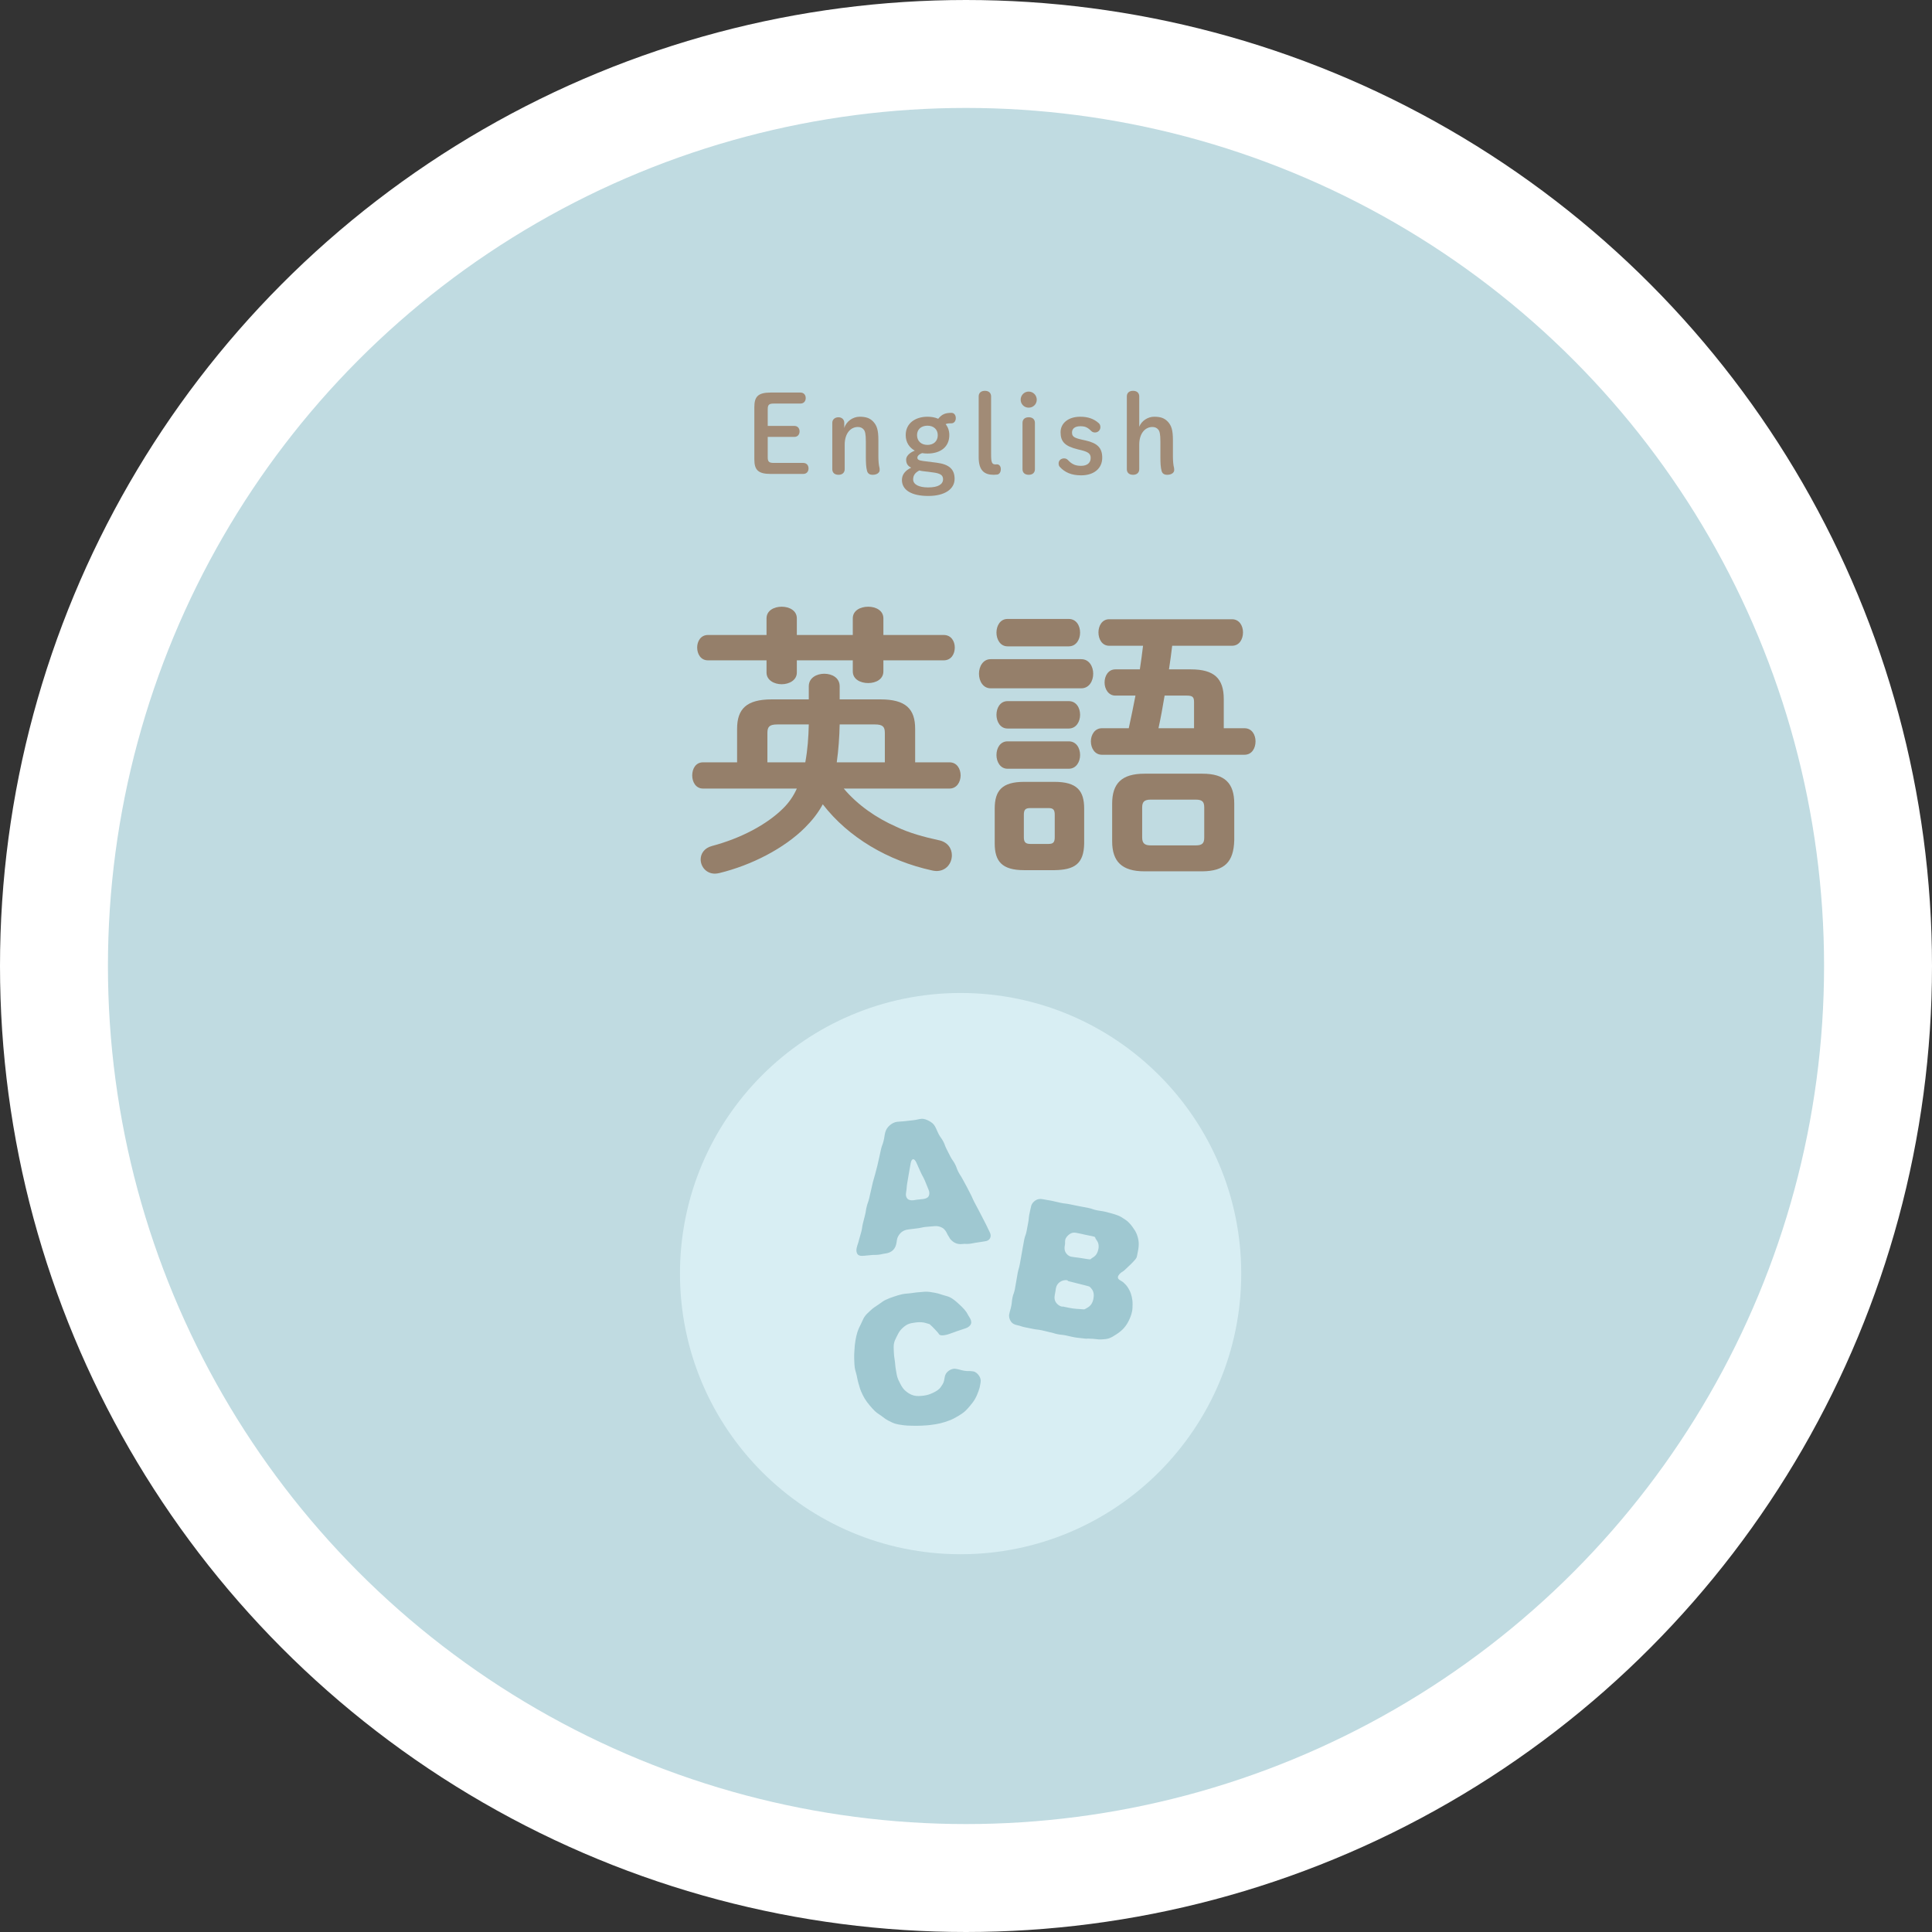
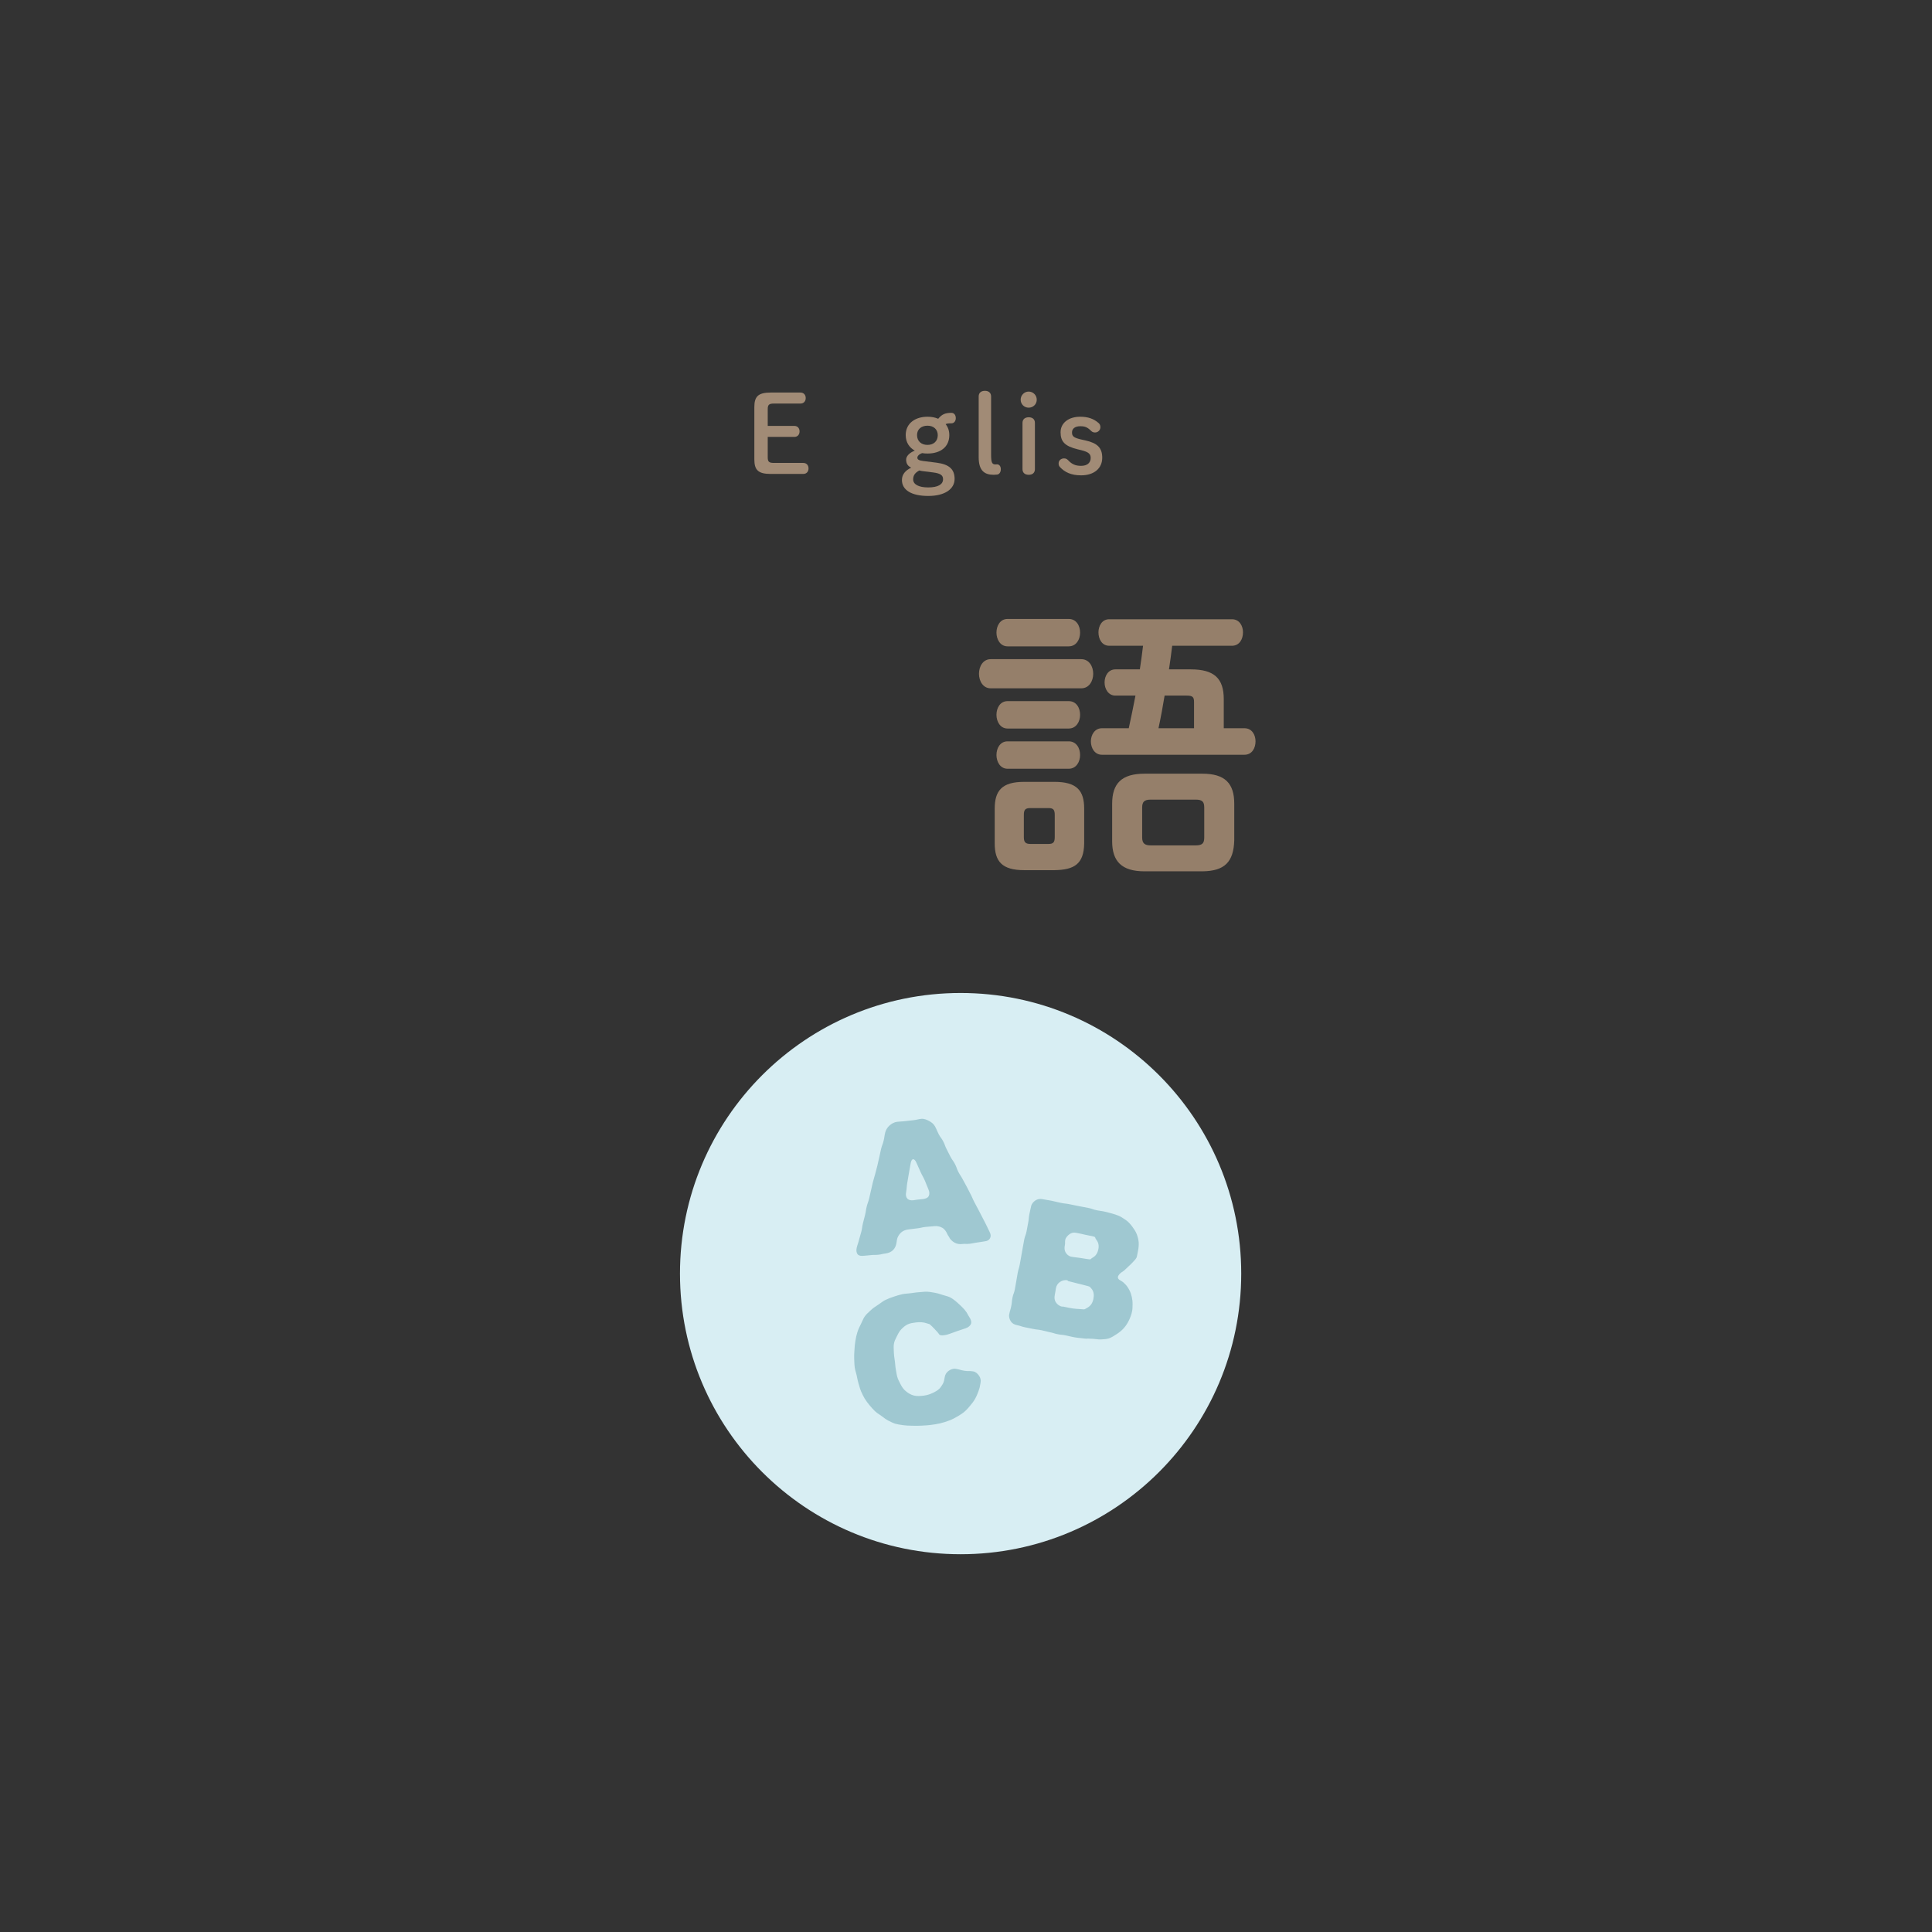
<svg xmlns="http://www.w3.org/2000/svg" width="179" height="179" viewBox="0 0 179 179" fill="none">
  <rect x="0" y="0" width="179" height="179" fill="#333333" stroke="none" />
-   <circle cx="89.5" cy="89.5" r="84.5" fill="#C0DBE1" stroke="white" stroke-width="10" />
  <circle cx="89" cy="118" r="26" fill="#D8EEF3" />
-   <path d="M73.827 73.06H65.133C64.458 73.06 64.134 72.439 64.134 71.845C64.134 71.224 64.458 70.63 65.133 70.63H68.292V67.525C68.292 65.689 69.156 64.798 71.505 64.798H74.934V63.583C74.934 62.8 75.663 62.422 76.365 62.422C77.094 62.422 77.796 62.8 77.796 63.583V64.798H81.576C83.925 64.798 84.789 65.689 84.789 67.525V70.63H87.975C88.65 70.63 89.001 71.224 89.001 71.845C89.001 72.439 88.65 73.06 87.975 73.06H78.174C79.47 74.599 81.198 75.787 83.034 76.597C84.276 77.191 85.599 77.542 86.949 77.839C87.813 78.001 88.191 78.622 88.191 79.243C88.191 79.972 87.678 80.701 86.76 80.701C86.625 80.701 86.49 80.674 86.355 80.647C82.278 79.756 78.606 77.596 76.23 74.518C75.798 75.328 75.231 76.03 74.583 76.678C72.666 78.595 69.642 80.161 66.645 80.89C66.51 80.917 66.375 80.944 66.24 80.944C65.43 80.944 64.917 80.296 64.917 79.621C64.917 79.108 65.241 78.568 65.97 78.379C68.616 77.677 71.046 76.408 72.585 74.869C73.071 74.383 73.503 73.789 73.827 73.06ZM77.526 70.63H81.981V67.903C81.981 67.336 81.792 67.12 81.063 67.12H77.796C77.769 68.308 77.688 69.469 77.526 70.63ZM71.1 70.63H74.61C74.826 69.469 74.907 68.308 74.934 67.12H72.018C71.289 67.12 71.1 67.336 71.1 67.903V70.63ZM81.846 58.831H87.435C88.137 58.831 88.461 59.425 88.461 59.992C88.461 60.586 88.137 61.18 87.435 61.18H81.846V62.206C81.846 62.935 81.144 63.286 80.442 63.286C79.713 63.286 79.011 62.935 79.011 62.206V61.18H73.827V62.314C73.827 63.016 73.125 63.394 72.423 63.394C71.721 63.394 71.019 63.016 71.019 62.314V61.18H65.592C64.917 61.18 64.593 60.586 64.593 59.992C64.593 59.425 64.917 58.831 65.592 58.831H71.019V57.292C71.019 56.563 71.721 56.212 72.423 56.212C73.125 56.212 73.827 56.563 73.827 57.292V58.831H79.011V57.292C79.011 56.563 79.713 56.212 80.442 56.212C81.144 56.212 81.846 56.563 81.846 57.292V58.831Z" fill="#957F6A" />
  <path d="M97.695 80.62H94.887C92.835 80.62 92.16 79.81 92.16 78.136V74.923C92.16 73.249 92.835 72.439 94.887 72.439H97.695C99.774 72.439 100.449 73.249 100.449 74.923V78.136C100.422 80.053 99.531 80.593 97.695 80.62ZM95.454 78.19H97.155C97.587 78.19 97.722 78.028 97.722 77.569V75.49C97.722 75.031 97.587 74.869 97.155 74.869H95.454C94.995 74.869 94.86 75.031 94.86 75.49V77.569C94.86 78.001 94.995 78.19 95.454 78.19ZM111.411 80.728H106.038C103.932 80.728 103.041 79.81 103.041 77.947V74.464C103.041 72.574 103.932 71.683 106.038 71.683H111.411C113.49 71.683 114.354 72.574 114.354 74.464V77.839C114.3 79.891 113.436 80.701 111.411 80.728ZM106.605 78.325H110.79C111.411 78.325 111.573 78.109 111.573 77.596V74.815C111.573 74.302 111.411 74.086 110.79 74.086H106.605C106.011 74.086 105.822 74.302 105.822 74.815V77.596C105.822 78.136 106.065 78.325 106.605 78.325ZM105.201 64.447H103.338C102.69 64.447 102.339 63.826 102.339 63.232C102.339 62.611 102.69 62.017 103.338 62.017H105.606C105.714 61.288 105.822 60.559 105.903 59.83H102.771C102.096 59.83 101.772 59.209 101.772 58.588C101.772 57.994 102.096 57.373 102.771 57.373H114.138C114.84 57.373 115.164 57.994 115.164 58.588C115.164 59.209 114.84 59.83 114.138 59.83H108.603C108.522 60.559 108.414 61.288 108.306 62.017H110.331C112.491 62.017 113.382 62.854 113.382 64.771V67.471H115.299C116.001 67.471 116.325 68.092 116.325 68.686C116.325 69.307 116.001 69.928 115.299 69.928H102.096C101.421 69.928 101.07 69.307 101.07 68.686C101.07 68.092 101.421 67.471 102.096 67.471H104.58C104.796 66.472 105.012 65.446 105.201 64.447ZM109.953 64.447H107.901C107.739 65.446 107.55 66.472 107.334 67.471H110.628V65.041C110.628 64.582 110.493 64.447 109.953 64.447ZM100.179 63.772H91.782C91.08 63.772 90.702 63.097 90.702 62.422C90.702 61.747 91.08 61.072 91.782 61.072H100.179C100.908 61.072 101.286 61.747 101.286 62.422C101.286 63.097 100.908 63.772 100.179 63.772ZM99.018 59.884H93.348C92.673 59.884 92.322 59.236 92.322 58.615C92.322 57.967 92.673 57.346 93.348 57.346H99.018C99.72 57.346 100.071 57.967 100.071 58.615C100.071 59.236 99.72 59.884 99.018 59.884ZM99.018 67.498H93.348C92.673 67.498 92.322 66.85 92.322 66.229C92.322 65.581 92.673 64.96 93.348 64.96H99.018C99.72 64.96 100.071 65.581 100.071 66.229C100.071 66.85 99.72 67.498 99.018 67.498ZM99.018 71.224H93.348C92.673 71.224 92.322 70.576 92.322 69.955C92.322 69.307 92.673 68.686 93.348 68.686H99.018C99.72 68.686 100.071 69.307 100.071 69.955C100.071 70.576 99.72 71.224 99.018 71.224Z" fill="#957F6A" />
  <path fill-rule="evenodd" clip-rule="evenodd" d="M80.389 116.315L80.389 116.315C80.472 116.309 80.556 116.304 80.723 116.284C80.889 116.264 80.973 116.265 81.058 116.267C81.142 116.268 81.227 116.27 81.394 116.25C81.56 116.23 81.642 116.211 81.724 116.191C81.806 116.172 81.888 116.153 82.054 116.133C82.295 116.105 82.549 116.004 82.735 115.827C82.921 115.65 83.017 115.399 83.058 115.159C83.07 115.087 83.075 115.05 83.08 115.014C83.084 114.978 83.089 114.941 83.101 114.869C83.142 114.629 83.285 114.383 83.471 114.206C83.657 114.029 83.914 113.938 84.156 113.909C84.357 113.885 84.458 113.872 84.558 113.859L84.558 113.859L84.558 113.859C84.659 113.846 84.76 113.833 84.961 113.809C85.162 113.785 85.261 113.763 85.361 113.741L85.361 113.741C85.46 113.719 85.56 113.697 85.762 113.673C85.963 113.649 86.064 113.644 86.165 113.639C86.267 113.633 86.368 113.628 86.569 113.604C86.81 113.575 87.082 113.627 87.305 113.755C87.528 113.882 87.669 114.109 87.766 114.331C87.801 114.41 87.822 114.44 87.848 114.476C87.867 114.503 87.889 114.534 87.92 114.59C88.017 114.812 88.208 114.997 88.431 115.125C88.655 115.253 88.907 115.287 89.148 115.258C89.322 115.238 89.411 115.242 89.5 115.246C89.589 115.25 89.678 115.254 89.853 115.233C90.027 115.212 90.113 115.194 90.2 115.175L90.2 115.175C90.286 115.157 90.372 115.138 90.546 115.117C90.721 115.097 90.807 115.08 90.893 115.064C90.98 115.047 91.066 115.031 91.24 115.01C91.481 114.981 91.639 114.891 91.724 114.73C91.81 114.569 91.812 114.379 91.7 114.163C91.609 113.988 91.569 113.898 91.528 113.808C91.488 113.718 91.448 113.628 91.357 113.453C91.268 113.281 91.223 113.193 91.18 113.107C91.134 113.018 91.089 112.93 90.996 112.75C90.875 112.517 90.754 112.284 90.633 112.051C90.542 111.877 90.495 111.79 90.448 111.704C90.401 111.617 90.354 111.531 90.264 111.356C90.173 111.181 90.134 111.09 90.095 111L90.095 111C90.056 110.909 90.017 110.818 89.926 110.644C89.806 110.411 89.686 110.178 89.566 109.945C89.475 109.77 89.426 109.685 89.378 109.599L89.378 109.599C89.329 109.514 89.28 109.429 89.19 109.254C89.099 109.08 89.045 108.997 88.991 108.915C88.936 108.832 88.882 108.749 88.791 108.574C88.701 108.399 88.668 108.306 88.635 108.212C88.602 108.118 88.569 108.025 88.478 107.85C88.388 107.676 88.33 107.595 88.272 107.514C88.214 107.434 88.156 107.353 88.065 107.178C87.976 107.005 87.932 106.918 87.888 106.831L87.888 106.831C87.844 106.742 87.8 106.654 87.708 106.477C87.617 106.302 87.584 106.209 87.55 106.116C87.516 106.022 87.482 105.929 87.392 105.755C87.302 105.58 87.242 105.5 87.182 105.42C87.123 105.34 87.063 105.261 86.973 105.086C86.883 104.912 86.844 104.821 86.805 104.73C86.767 104.64 86.728 104.549 86.638 104.375C86.526 104.159 86.326 103.987 86.093 103.864C85.861 103.741 85.601 103.631 85.36 103.66C85.172 103.682 85.079 103.703 84.987 103.725C84.894 103.746 84.802 103.767 84.613 103.789C84.426 103.812 84.332 103.822 84.237 103.831C84.144 103.841 84.049 103.851 83.862 103.873C83.674 103.896 83.579 103.9 83.484 103.905C83.39 103.909 83.296 103.914 83.109 103.936C82.867 103.965 82.618 104.099 82.42 104.273C82.223 104.448 82.075 104.683 82.017 104.919C81.97 105.111 81.956 105.209 81.941 105.307C81.927 105.405 81.913 105.503 81.866 105.694C81.819 105.886 81.784 105.979 81.749 106.072C81.714 106.165 81.679 106.257 81.632 106.449C81.585 106.64 81.566 106.737 81.548 106.834C81.529 106.931 81.511 107.027 81.464 107.219C81.417 107.409 81.397 107.505 81.377 107.601C81.357 107.698 81.337 107.795 81.29 107.987C81.243 108.178 81.217 108.273 81.191 108.368C81.165 108.463 81.138 108.558 81.092 108.749C81.045 108.939 81.015 109.033 80.985 109.127C80.955 109.221 80.925 109.315 80.878 109.506C80.831 109.696 80.811 109.792 80.79 109.888L80.79 109.888C80.77 109.985 80.749 110.081 80.702 110.273C80.655 110.465 80.635 110.561 80.614 110.657C80.594 110.754 80.573 110.85 80.526 111.041C80.479 111.232 80.446 111.325 80.413 111.418C80.379 111.512 80.346 111.605 80.299 111.795C80.252 111.986 80.238 112.084 80.223 112.182C80.209 112.279 80.194 112.377 80.147 112.568C80.1 112.76 80.075 112.855 80.05 112.95C80.025 113.045 79.999 113.14 79.953 113.33C79.906 113.521 79.892 113.619 79.879 113.717C79.865 113.815 79.852 113.913 79.805 114.104C79.758 114.295 79.728 114.389 79.698 114.483C79.668 114.577 79.638 114.671 79.591 114.862C79.544 115.052 79.513 115.145 79.482 115.239C79.45 115.332 79.419 115.426 79.372 115.617C79.314 115.853 79.351 116.086 79.472 116.223C79.593 116.359 79.814 116.374 80.055 116.345L80.055 116.346C80.221 116.326 80.305 116.32 80.389 116.315ZM83.949 110.473C83.989 110.248 83.998 110.134 84.006 110.02C84.014 109.906 84.022 109.792 84.062 109.568C84.102 109.344 84.121 109.231 84.139 109.119L84.139 109.119C84.157 109.007 84.176 108.894 84.216 108.67C84.256 108.447 84.275 108.335 84.295 108.223C84.314 108.111 84.334 107.999 84.374 107.775C84.459 107.297 84.71 107.278 84.906 107.723C84.998 107.931 85.045 108.035 85.092 108.139C85.139 108.243 85.186 108.347 85.279 108.555C85.371 108.763 85.426 108.863 85.481 108.964C85.537 109.064 85.592 109.164 85.684 109.373C85.776 109.581 85.816 109.688 85.856 109.795L85.856 109.795L85.856 109.795C85.896 109.902 85.936 110.008 86.028 110.217C86.126 110.439 86.131 110.667 86.037 110.832C85.942 110.998 85.738 111.065 85.497 111.094C85.347 111.111 85.249 111.121 85.167 111.129L85.167 111.129C85.015 111.143 84.916 111.153 84.64 111.201C84.399 111.23 84.199 111.194 84.068 111.055C83.937 110.916 83.906 110.712 83.949 110.473L83.949 110.473ZM101.643 112.137C101.432 112.094 101.33 112.059 101.227 112.023C101.125 111.988 101.022 111.952 100.811 111.91C100.6 111.867 100.494 111.849 100.388 111.83L100.388 111.83C100.282 111.811 100.176 111.793 99.965 111.75C99.761 111.709 99.656 111.687 99.554 111.666L99.554 111.666C99.445 111.643 99.34 111.621 99.124 111.578C98.913 111.535 98.806 111.523 98.7 111.51C98.592 111.498 98.485 111.486 98.274 111.443C98.063 111.4 97.959 111.373 97.855 111.347C97.751 111.32 97.646 111.293 97.437 111.251C97.226 111.208 97.12 111.193 97.014 111.177C96.907 111.162 96.801 111.146 96.591 111.104C96.353 111.056 96.126 111.091 95.937 111.217C95.749 111.342 95.579 111.528 95.531 111.766C95.496 111.939 95.473 112.033 95.451 112.12C95.425 112.227 95.402 112.322 95.363 112.535C95.33 112.718 95.322 112.817 95.314 112.91V112.91C95.305 113.014 95.296 113.112 95.255 113.314C95.216 113.507 95.2 113.604 95.183 113.7C95.167 113.797 95.15 113.894 95.111 114.086C95.072 114.278 95.038 114.372 95.003 114.465C94.969 114.558 94.934 114.651 94.895 114.844C94.857 115.036 94.841 115.133 94.825 115.23C94.809 115.327 94.793 115.423 94.754 115.616C94.715 115.807 94.701 115.904 94.687 116.001L94.687 116.001C94.672 116.099 94.658 116.196 94.619 116.389C94.58 116.582 94.565 116.679 94.549 116.776C94.534 116.873 94.519 116.97 94.48 117.161C94.441 117.354 94.414 117.448 94.386 117.543C94.358 117.637 94.331 117.732 94.292 117.924C94.253 118.117 94.239 118.214 94.225 118.311V118.311C94.211 118.408 94.197 118.506 94.159 118.697C94.12 118.889 94.106 118.986 94.091 119.083C94.077 119.18 94.062 119.277 94.023 119.47C93.984 119.662 93.95 119.755 93.915 119.848C93.88 119.941 93.845 120.034 93.806 120.227C93.767 120.419 93.759 120.517 93.75 120.615C93.741 120.713 93.733 120.812 93.694 121.004C93.655 121.196 93.627 121.29 93.599 121.385C93.571 121.479 93.543 121.573 93.504 121.766C93.456 122.004 93.536 122.247 93.661 122.436C93.786 122.624 93.993 122.727 94.231 122.775C94.42 122.814 94.512 122.845 94.603 122.876C94.696 122.907 94.788 122.938 94.977 122.976C95.165 123.014 95.259 123.033 95.353 123.051C95.448 123.07 95.543 123.088 95.733 123.127C95.921 123.165 96.017 123.176 96.113 123.187L96.113 123.187C96.209 123.197 96.305 123.208 96.494 123.246C96.682 123.284 96.775 123.31 96.868 123.335C96.961 123.36 97.054 123.385 97.243 123.424C97.432 123.462 97.524 123.49 97.617 123.518C97.709 123.546 97.801 123.575 97.989 123.613C98.178 123.651 98.274 123.66 98.37 123.67C98.466 123.679 98.562 123.689 98.75 123.727C98.841 123.745 98.941 123.769 99.047 123.794L99.047 123.794L99.047 123.794C99.216 123.833 99.4 123.877 99.586 123.908C99.779 123.941 99.973 123.96 100.147 123.978L100.147 123.978C100.252 123.988 100.349 123.998 100.435 124.01C100.622 124.035 100.641 124.032 100.682 124.027C100.731 124.021 100.812 124.011 101.274 124.043C101.375 124.05 101.471 124.061 101.564 124.072L101.564 124.072C101.723 124.09 101.87 124.107 102.008 124.1C102.294 124.086 102.545 124.065 102.738 124C102.993 123.914 103.216 123.767 103.433 123.624L103.433 123.624L103.48 123.593C103.713 123.44 103.933 123.266 104.124 123.051C104.318 122.833 104.474 122.586 104.601 122.321C104.723 122.066 104.827 121.793 104.887 121.495C104.927 121.295 104.93 121.099 104.932 120.911C104.932 120.88 104.932 120.85 104.933 120.82C104.937 120.586 104.906 120.368 104.859 120.153C104.81 119.931 104.738 119.725 104.634 119.523C104.528 119.319 104.4 119.133 104.258 118.986C104.061 118.784 104.024 118.762 103.892 118.684C103.851 118.66 103.802 118.631 103.736 118.59C103.325 118.332 103.798 117.93 104.026 117.807C104.108 117.762 104.208 117.665 104.325 117.551C104.387 117.49 104.455 117.424 104.527 117.36C104.691 117.213 104.859 117.05 105.003 116.89C105.023 116.868 105.042 116.847 105.06 116.828C105.185 116.69 105.248 116.621 105.288 116.541C105.328 116.46 105.345 116.368 105.38 116.184C105.394 116.109 105.411 116.018 105.433 115.907C105.488 115.636 105.516 115.373 105.5 115.117C105.483 114.85 105.414 114.596 105.32 114.346C105.229 114.105 105.082 113.892 104.92 113.667C104.734 113.409 104.503 113.154 104.234 112.985C104.157 112.936 104.093 112.895 104.04 112.86C103.787 112.698 103.742 112.669 103.362 112.535C103.199 112.478 102.992 112.423 102.774 112.365L102.774 112.365C102.688 112.342 102.6 112.319 102.512 112.295C102.316 112.241 102.114 112.211 101.932 112.184L101.932 112.184C101.828 112.169 101.731 112.154 101.644 112.137L101.643 112.137ZM101.303 120.346C101.227 120.719 101.056 120.985 100.755 121.155C100.7 121.186 100.657 121.212 100.622 121.232C100.551 121.274 100.514 121.296 100.473 121.306C100.427 121.318 100.377 121.313 100.269 121.302L100.253 121.301C100.168 121.293 100.072 121.287 99.97 121.28C99.784 121.269 99.578 121.256 99.373 121.226C99.145 121.192 98.919 121.143 98.722 121.101L98.722 121.101L98.722 121.101C98.645 121.084 98.573 121.069 98.507 121.056C98.478 121.05 98.462 121.052 98.446 121.055C98.43 121.058 98.414 121.061 98.385 121.055C98.147 121.007 97.949 120.846 97.824 120.657C97.698 120.469 97.675 120.233 97.723 119.995C97.769 119.771 97.779 119.702 97.798 119.571L97.798 119.571C97.807 119.513 97.817 119.444 97.832 119.346C97.88 119.107 98.013 118.901 98.201 118.775C98.39 118.65 98.64 118.568 98.878 118.616C98.905 118.622 98.916 118.639 98.927 118.656C98.938 118.673 98.948 118.69 98.976 118.696C99.133 118.728 99.321 118.778 99.519 118.831L99.519 118.831C99.621 118.858 99.725 118.886 99.83 118.912C99.942 118.941 100.055 118.968 100.164 118.994L100.164 118.994L100.164 118.994C100.356 119.039 100.537 119.082 100.685 119.127C100.735 119.143 100.775 119.153 100.808 119.162L100.808 119.162C100.947 119.198 100.971 119.204 101.141 119.415C101.352 119.677 101.373 120 101.303 120.346L101.303 120.346ZM101.764 115.732C101.69 116.1 101.526 116.35 101.266 116.5C101.16 116.561 101.113 116.604 101.082 116.633C101.037 116.675 101.025 116.686 100.91 116.674C100.763 116.66 100.592 116.631 100.413 116.601C100.303 116.583 100.189 116.563 100.076 116.547C99.955 116.529 99.835 116.514 99.72 116.5L99.72 116.5C99.541 116.477 99.374 116.457 99.24 116.43C99.016 116.385 98.833 116.22 98.723 116.026C98.619 115.843 98.609 115.616 98.656 115.385C98.682 115.255 98.68 115.191 98.678 115.123V115.123C98.677 115.062 98.675 114.998 98.693 114.881C98.74 114.649 98.919 114.477 99.089 114.349C99.268 114.214 99.474 114.174 99.699 114.22C99.755 114.231 99.815 114.243 99.879 114.255L99.879 114.255C100.073 114.293 100.301 114.337 100.528 114.396C100.665 114.431 100.805 114.457 100.939 114.481L100.939 114.481C101.093 114.509 101.238 114.536 101.361 114.574C101.456 114.604 101.461 114.622 101.474 114.67C101.486 114.71 101.503 114.772 101.587 114.881C101.77 115.118 101.833 115.391 101.764 115.733V115.732ZM79.294 127.136C79.253 126.99 79.21 126.842 79.19 126.686L79.19 126.686C79.163 126.482 79.156 126.281 79.149 126.084C79.147 126.008 79.144 125.933 79.141 125.859C79.13 125.645 79.143 125.438 79.156 125.236C79.161 125.168 79.165 125.101 79.168 125.035C79.183 124.75 79.21 124.481 79.255 124.217C79.303 123.938 79.356 123.671 79.44 123.416C79.527 123.149 79.642 122.904 79.767 122.663C79.808 122.582 79.846 122.499 79.884 122.415C79.96 122.245 80.037 122.075 80.149 121.928C80.278 121.758 80.438 121.612 80.596 121.467C80.639 121.428 80.682 121.389 80.724 121.35C80.88 121.203 81.059 121.085 81.242 120.965C81.287 120.935 81.333 120.905 81.379 120.874C81.445 120.83 81.509 120.783 81.575 120.736C81.727 120.625 81.882 120.513 82.058 120.43C82.295 120.316 82.55 120.221 82.815 120.133C83.064 120.05 83.323 119.967 83.597 119.907C83.754 119.872 83.919 119.859 84.087 119.845C84.192 119.836 84.298 119.828 84.405 119.813C84.478 119.804 84.549 119.794 84.62 119.783C84.799 119.757 84.973 119.732 85.145 119.723C85.238 119.717 85.329 119.709 85.42 119.7C85.581 119.685 85.738 119.67 85.891 119.675C86.08 119.682 86.262 119.715 86.438 119.746C86.504 119.758 86.568 119.769 86.632 119.779C86.834 119.811 87.021 119.872 87.203 119.931C87.251 119.947 87.299 119.963 87.347 119.978C87.416 119.999 87.486 120.019 87.555 120.038C87.728 120.086 87.898 120.134 88.052 120.214C88.29 120.34 88.52 120.526 88.735 120.722C88.753 120.738 88.77 120.754 88.787 120.769C88.99 120.954 89.192 121.138 89.347 121.321C89.54 121.55 89.583 121.632 89.642 121.745C89.679 121.815 89.722 121.897 89.812 122.034C89.945 122.237 90.028 122.451 89.966 122.64C89.903 122.829 89.718 122.975 89.489 123.058C89.303 123.126 89.209 123.155 89.114 123.184C89.02 123.213 88.925 123.242 88.74 123.309C88.555 123.377 88.462 123.409 88.368 123.442C88.275 123.474 88.182 123.507 87.997 123.575C87.54 123.741 87.09 123.78 87.003 123.616C86.956 123.526 86.795 123.349 86.614 123.16C86.605 123.15 86.596 123.141 86.587 123.131C86.448 122.986 86.305 122.836 86.184 122.735C86.134 122.693 86.125 122.682 86.113 122.677C86.095 122.669 86.071 122.677 85.879 122.609C85.562 122.497 85.221 122.477 84.854 122.525C84.586 122.561 84.332 122.595 84.113 122.695C83.879 122.802 83.686 122.972 83.509 123.153C83.339 123.326 83.223 123.545 83.105 123.786C83.091 123.815 83.076 123.844 83.061 123.873C82.962 124.067 82.852 124.283 82.816 124.544C82.79 124.727 82.8 124.927 82.81 125.141C82.813 125.212 82.817 125.286 82.819 125.361C82.825 125.541 82.853 125.73 82.882 125.93C82.894 126.008 82.905 126.087 82.916 126.169C82.929 126.269 82.938 126.367 82.946 126.463C82.959 126.606 82.971 126.744 82.997 126.874C83.015 126.963 83.029 127.05 83.043 127.134C83.069 127.29 83.093 127.439 83.134 127.574C83.201 127.793 83.298 127.982 83.386 128.154C83.399 128.178 83.412 128.203 83.424 128.227C83.545 128.465 83.676 128.664 83.829 128.807C84.07 129.034 84.346 129.21 84.657 129.293C84.945 129.37 85.269 129.347 85.617 129.301C85.94 129.258 86.21 129.158 86.449 129.041C86.729 128.904 86.987 128.761 87.153 128.523C87.436 128.116 87.444 128.073 87.515 127.668C87.521 127.634 87.528 127.598 87.535 127.558C87.578 127.319 87.718 127.13 87.904 126.998C88.091 126.867 88.318 126.783 88.558 126.822C88.757 126.855 88.855 126.883 88.953 126.911C89.051 126.939 89.149 126.967 89.349 127C89.549 127.033 89.652 127.031 89.755 127.029C89.858 127.027 89.96 127.025 90.16 127.058C90.4 127.097 90.579 127.274 90.706 127.457C90.834 127.64 90.896 127.862 90.85 128.1C90.828 128.212 90.815 128.29 90.804 128.353C90.778 128.516 90.766 128.583 90.658 128.892C90.574 129.132 90.459 129.399 90.322 129.638C90.198 129.852 90.043 130.042 89.891 130.228L89.879 130.243C89.72 130.437 89.554 130.624 89.365 130.788C89.191 130.94 88.993 131.062 88.791 131.186C88.777 131.194 88.763 131.203 88.749 131.211C88.508 131.36 88.243 131.498 87.943 131.611C87.678 131.711 87.393 131.807 87.082 131.878C86.804 131.943 86.505 131.984 86.191 132.026C85.978 132.054 85.77 132.065 85.568 132.076C85.504 132.079 85.441 132.083 85.378 132.087C85.094 132.105 84.824 132.1 84.564 132.094C84.508 132.092 84.453 132.091 84.398 132.09C84.174 132.086 83.959 132.081 83.752 132.052C83.701 132.044 83.649 132.037 83.598 132.03C83.371 131.999 83.153 131.969 82.95 131.907C82.723 131.837 82.507 131.726 82.29 131.613L82.273 131.605C82.103 131.517 81.948 131.4 81.789 131.279C81.748 131.249 81.707 131.218 81.665 131.187C81.601 131.139 81.533 131.094 81.465 131.049C81.329 130.958 81.19 130.866 81.068 130.747C80.897 130.582 80.731 130.396 80.567 130.199C80.408 130.007 80.249 129.804 80.115 129.582C79.988 129.369 79.877 129.137 79.773 128.897C79.704 128.738 79.655 128.566 79.605 128.391C79.584 128.318 79.563 128.244 79.54 128.171C79.485 127.99 79.447 127.801 79.407 127.607C79.395 127.548 79.383 127.489 79.371 127.429C79.35 127.332 79.323 127.235 79.294 127.136Z" fill="#9FC8D1" />
  <path d="M71.69 42.89H74.42C74.74 42.89 74.91 43.12 74.91 43.4C74.91 43.68 74.74 43.91 74.42 43.91H71.4C70.22 43.91 69.89 43.52 69.89 42.56V37.72C69.89 36.76 70.22 36.37 71.4 36.37H74.16C74.48 36.37 74.65 36.6 74.65 36.88C74.65 37.16 74.48 37.39 74.16 37.39H71.69C71.23 37.39 71.13 37.52 71.13 37.92V39.46H73.59C73.91 39.46 74.08 39.69 74.08 39.97C74.08 40.25 73.91 40.48 73.59 40.48H71.13V42.36C71.13 42.76 71.23 42.89 71.69 42.89Z" fill="#A18B76" />
-   <path d="M78.222 39.17V39.66C78.391 39.05 79.022 38.61 79.641 38.61C80.242 38.61 80.602 38.74 80.912 39.07C81.242 39.43 81.382 39.84 81.382 40.77V42.28C81.382 42.65 81.412 43.09 81.492 43.38C81.501 43.43 81.501 43.51 81.501 43.55C81.501 43.8 81.242 43.99 80.852 43.99C80.561 43.99 80.401 43.87 80.332 43.63C80.242 43.3 80.222 42.88 80.222 42.38V40.93C80.222 40.18 80.141 39.94 80.031 39.81C79.901 39.65 79.731 39.56 79.481 39.56C78.802 39.56 78.261 40.16 78.261 41.2V43.47C78.261 43.79 78.041 43.99 77.692 43.99C77.332 43.99 77.112 43.8 77.112 43.47V39.17C77.112 38.87 77.352 38.66 77.681 38.66C78.001 38.66 78.222 38.87 78.222 39.17Z" fill="#A18B76" />
  <path d="M85.514 42.71L86.784 42.87C87.944 43.02 88.444 43.48 88.444 44.37C88.444 45.3 87.554 45.95 86.004 45.95C84.444 45.95 83.564 45.4 83.564 44.47C83.564 43.96 83.884 43.58 84.424 43.33C84.104 43.18 83.954 42.95 83.954 42.58C83.954 42.28 84.234 41.96 84.754 41.75C84.254 41.47 83.914 40.99 83.914 40.31C83.914 39.2 84.824 38.61 85.934 38.61C86.294 38.61 86.634 38.67 86.924 38.8C87.264 38.39 87.564 38.25 88.154 38.25C88.384 38.25 88.554 38.44 88.554 38.74C88.554 39.02 88.384 39.22 88.154 39.22C87.844 39.22 87.724 39.24 87.614 39.3C87.834 39.57 87.954 39.91 87.954 40.31C87.954 41.42 87.124 42.02 85.934 42.02C85.764 42.02 85.594 42.01 85.434 41.98C85.094 42.11 84.994 42.28 84.994 42.41C84.994 42.56 85.114 42.66 85.514 42.71ZM86.444 43.77L85.404 43.64C85.334 43.63 85.254 43.61 85.174 43.59C84.774 43.8 84.604 44.05 84.604 44.42C84.604 44.87 85.104 45.16 85.994 45.16C86.924 45.16 87.374 44.87 87.374 44.4C87.374 44.05 87.164 43.86 86.444 43.77ZM85.934 39.44C85.374 39.44 84.964 39.76 84.964 40.31C84.964 40.88 85.364 41.22 85.934 41.22C86.494 41.22 86.884 40.88 86.884 40.32C86.884 39.78 86.494 39.44 85.934 39.44Z" fill="#A18B76" />
  <path d="M90.675 42.36V36.73C90.675 36.4 90.895 36.21 91.255 36.21C91.615 36.21 91.825 36.41 91.825 36.73V42.12C91.825 42.89 91.925 43.03 92.245 43.03C92.285 43.03 92.325 43.02 92.365 43.02C92.575 43.02 92.725 43.19 92.725 43.47C92.725 43.75 92.585 43.95 92.375 43.97C92.295 43.98 92.175 43.99 92.065 43.99C91.195 43.99 90.675 43.59 90.675 42.36Z" fill="#A18B76" />
  <path d="M94.735 43.47V39.18C94.735 38.85 94.955 38.66 95.315 38.66C95.675 38.66 95.885 38.86 95.885 39.18V43.47C95.885 43.79 95.675 43.99 95.315 43.99C94.955 43.99 94.735 43.8 94.735 43.47ZM95.305 36.28C95.725 36.28 96.055 36.62 96.055 37.03C96.055 37.45 95.725 37.77 95.305 37.77C94.895 37.77 94.565 37.45 94.565 37.03C94.565 36.62 94.895 36.28 95.305 36.28Z" fill="#A18B76" />
  <path d="M100.182 41.71L99.852 41.63C98.662 41.34 98.262 40.92 98.262 40.05C98.262 39.19 99.002 38.61 100.082 38.61C100.802 38.61 101.342 38.8 101.792 39.2C101.902 39.3 101.952 39.41 101.952 39.58C101.952 39.84 101.742 40.07 101.452 40.07C101.332 40.07 101.202 40.03 101.112 39.94C100.752 39.58 100.522 39.49 100.092 39.49C99.542 39.49 99.322 39.76 99.322 40.06C99.322 40.41 99.452 40.56 100.222 40.73L100.582 40.81C101.692 41.06 102.122 41.51 102.122 42.41C102.122 43.38 101.382 44.04 100.162 44.04C99.242 44.04 98.652 43.75 98.212 43.28C98.112 43.18 98.082 43.09 98.082 42.92C98.082 42.66 98.312 42.47 98.582 42.47C98.732 42.47 98.852 42.52 98.962 42.64C99.302 43 99.622 43.16 100.162 43.16C100.752 43.16 101.052 42.86 101.052 42.43C101.052 42.06 100.862 41.88 100.182 41.71Z" fill="#A18B76" />
-   <path d="M107.511 42.38V40.93C107.511 40.18 107.431 39.94 107.321 39.81C107.191 39.65 107.021 39.56 106.771 39.56C106.091 39.56 105.551 40.16 105.551 41.2V43.47C105.551 43.79 105.331 43.99 104.981 43.99C104.621 43.99 104.401 43.8 104.401 43.47V36.73C104.401 36.4 104.621 36.21 104.981 36.21C105.341 36.21 105.551 36.41 105.551 36.73V39.54C105.761 38.99 106.351 38.61 106.931 38.61C107.531 38.61 107.891 38.74 108.201 39.07C108.531 39.43 108.671 39.84 108.671 40.77V42.28C108.671 42.65 108.701 43.09 108.781 43.38C108.791 43.43 108.791 43.51 108.791 43.55C108.791 43.8 108.531 43.99 108.141 43.99C107.851 43.99 107.691 43.87 107.621 43.63C107.531 43.3 107.511 42.88 107.511 42.38Z" fill="#A18B76" />
</svg>